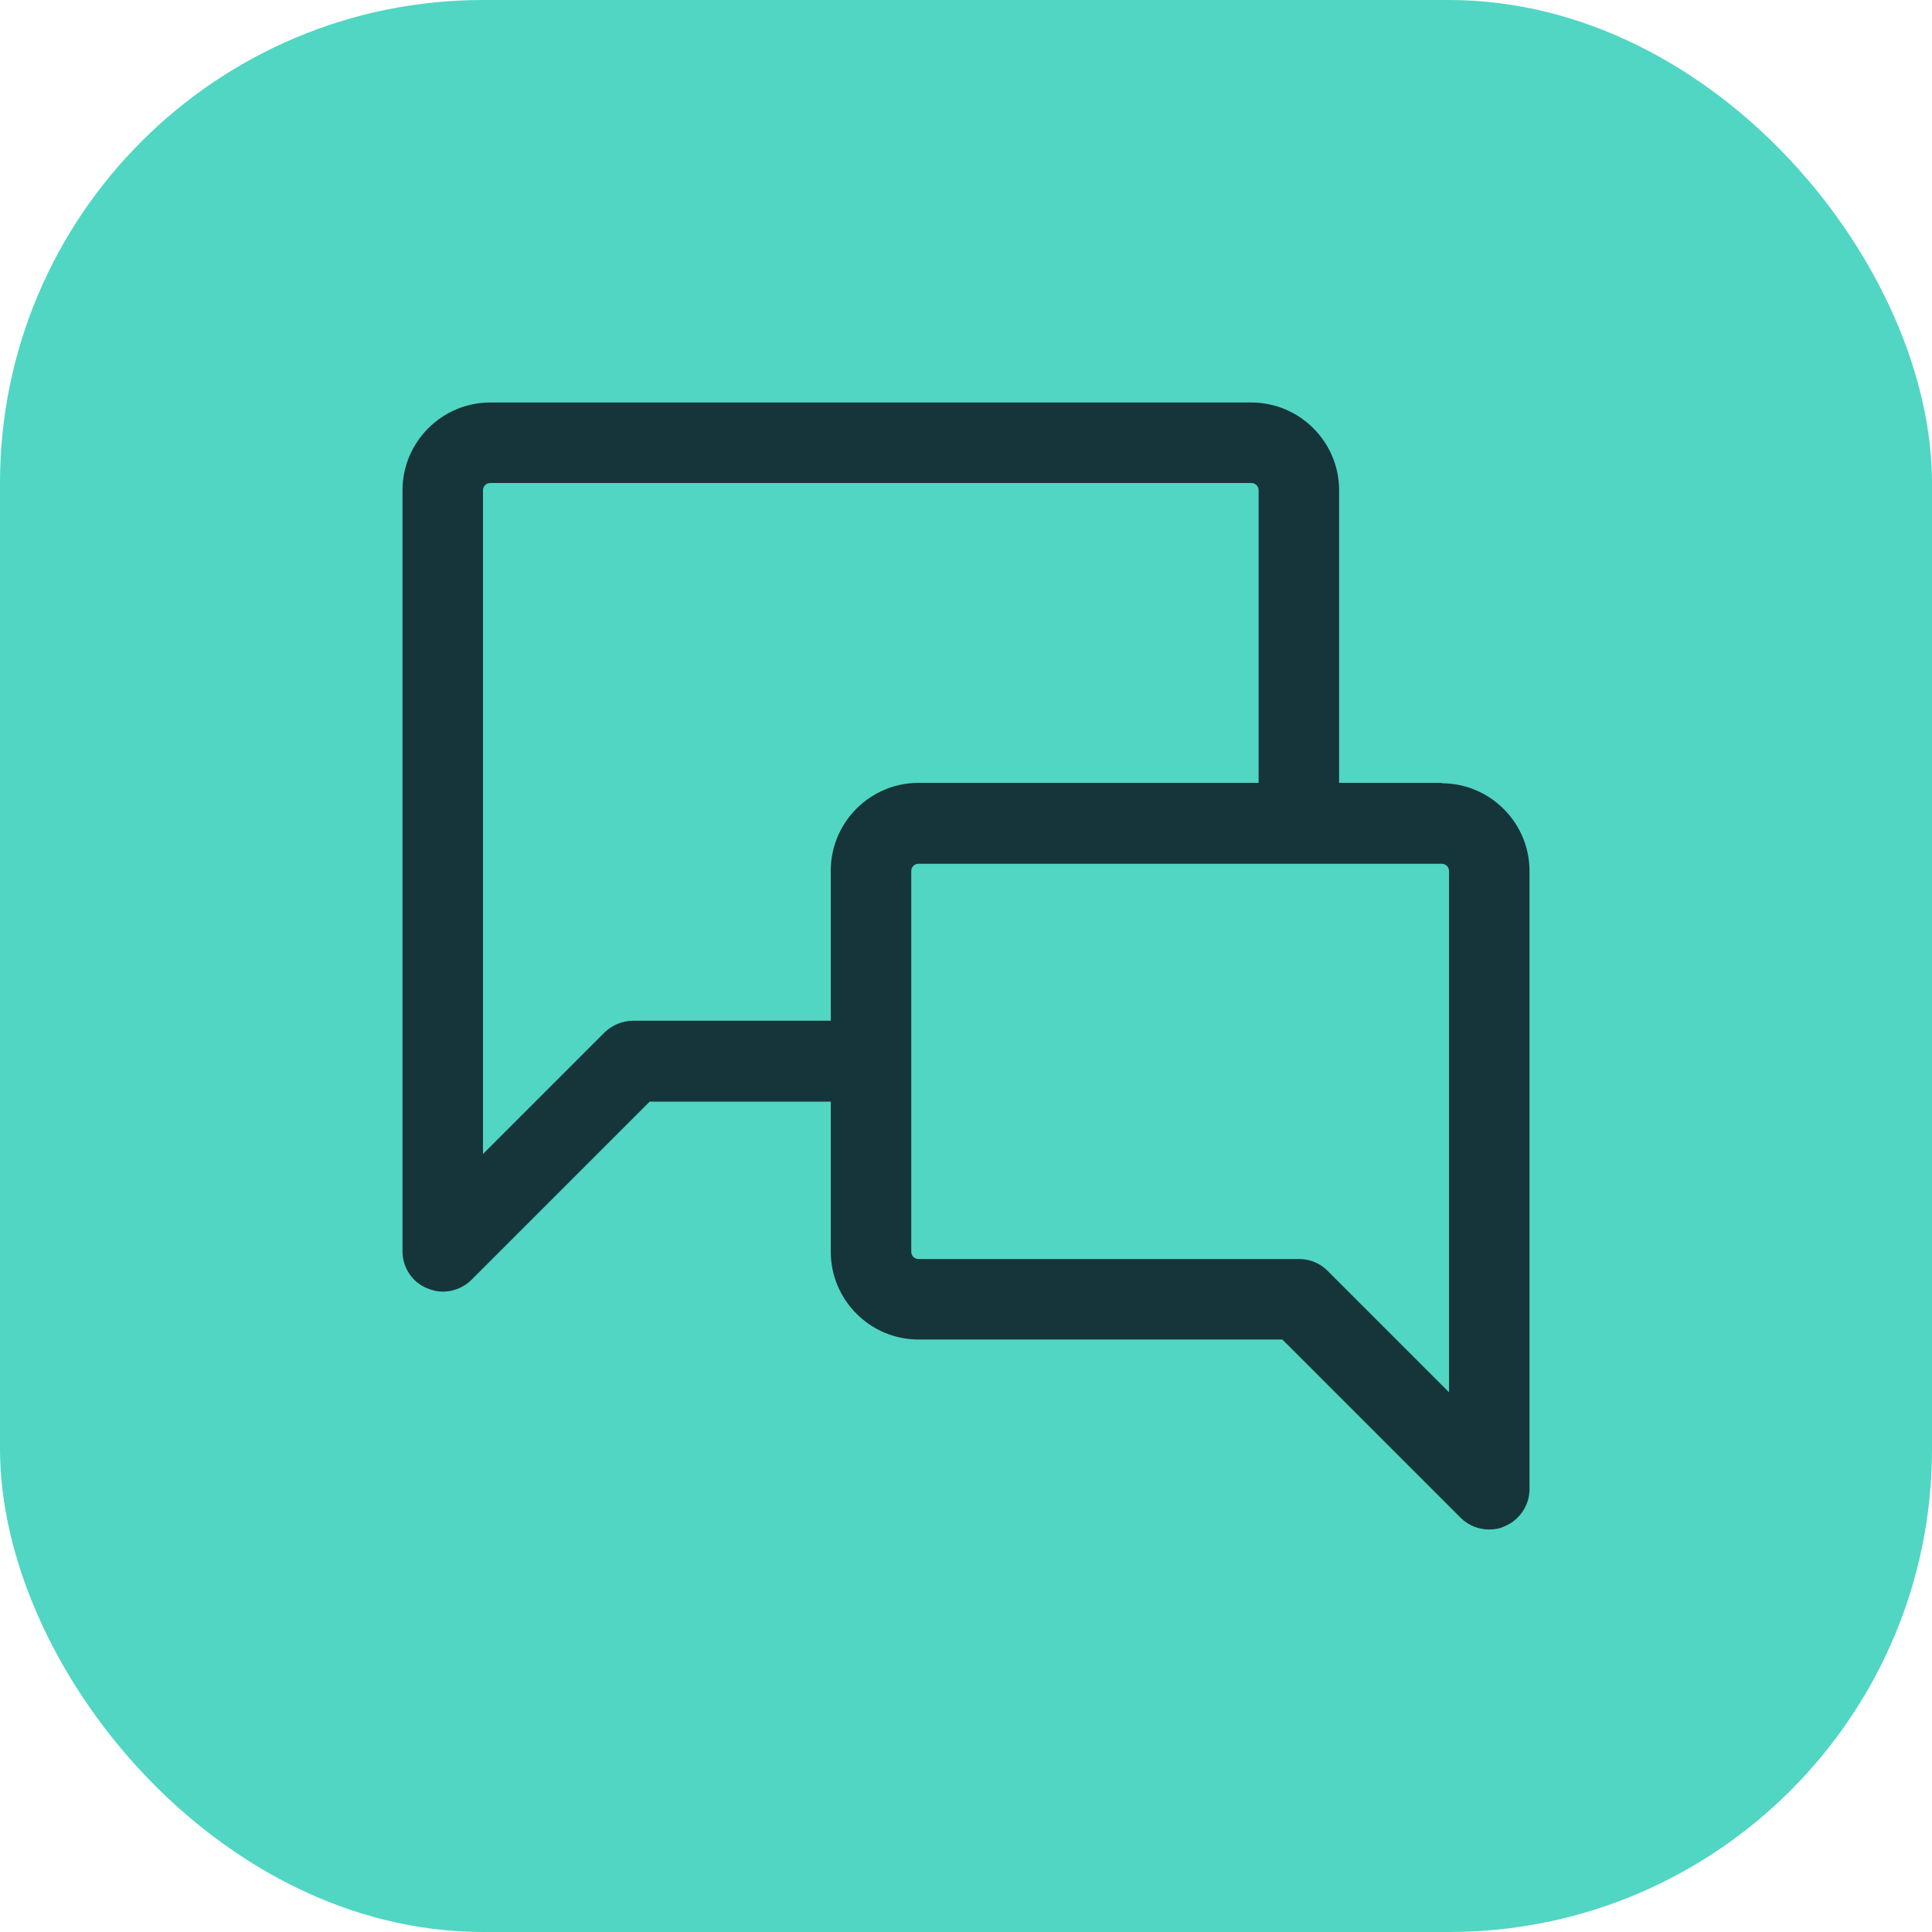
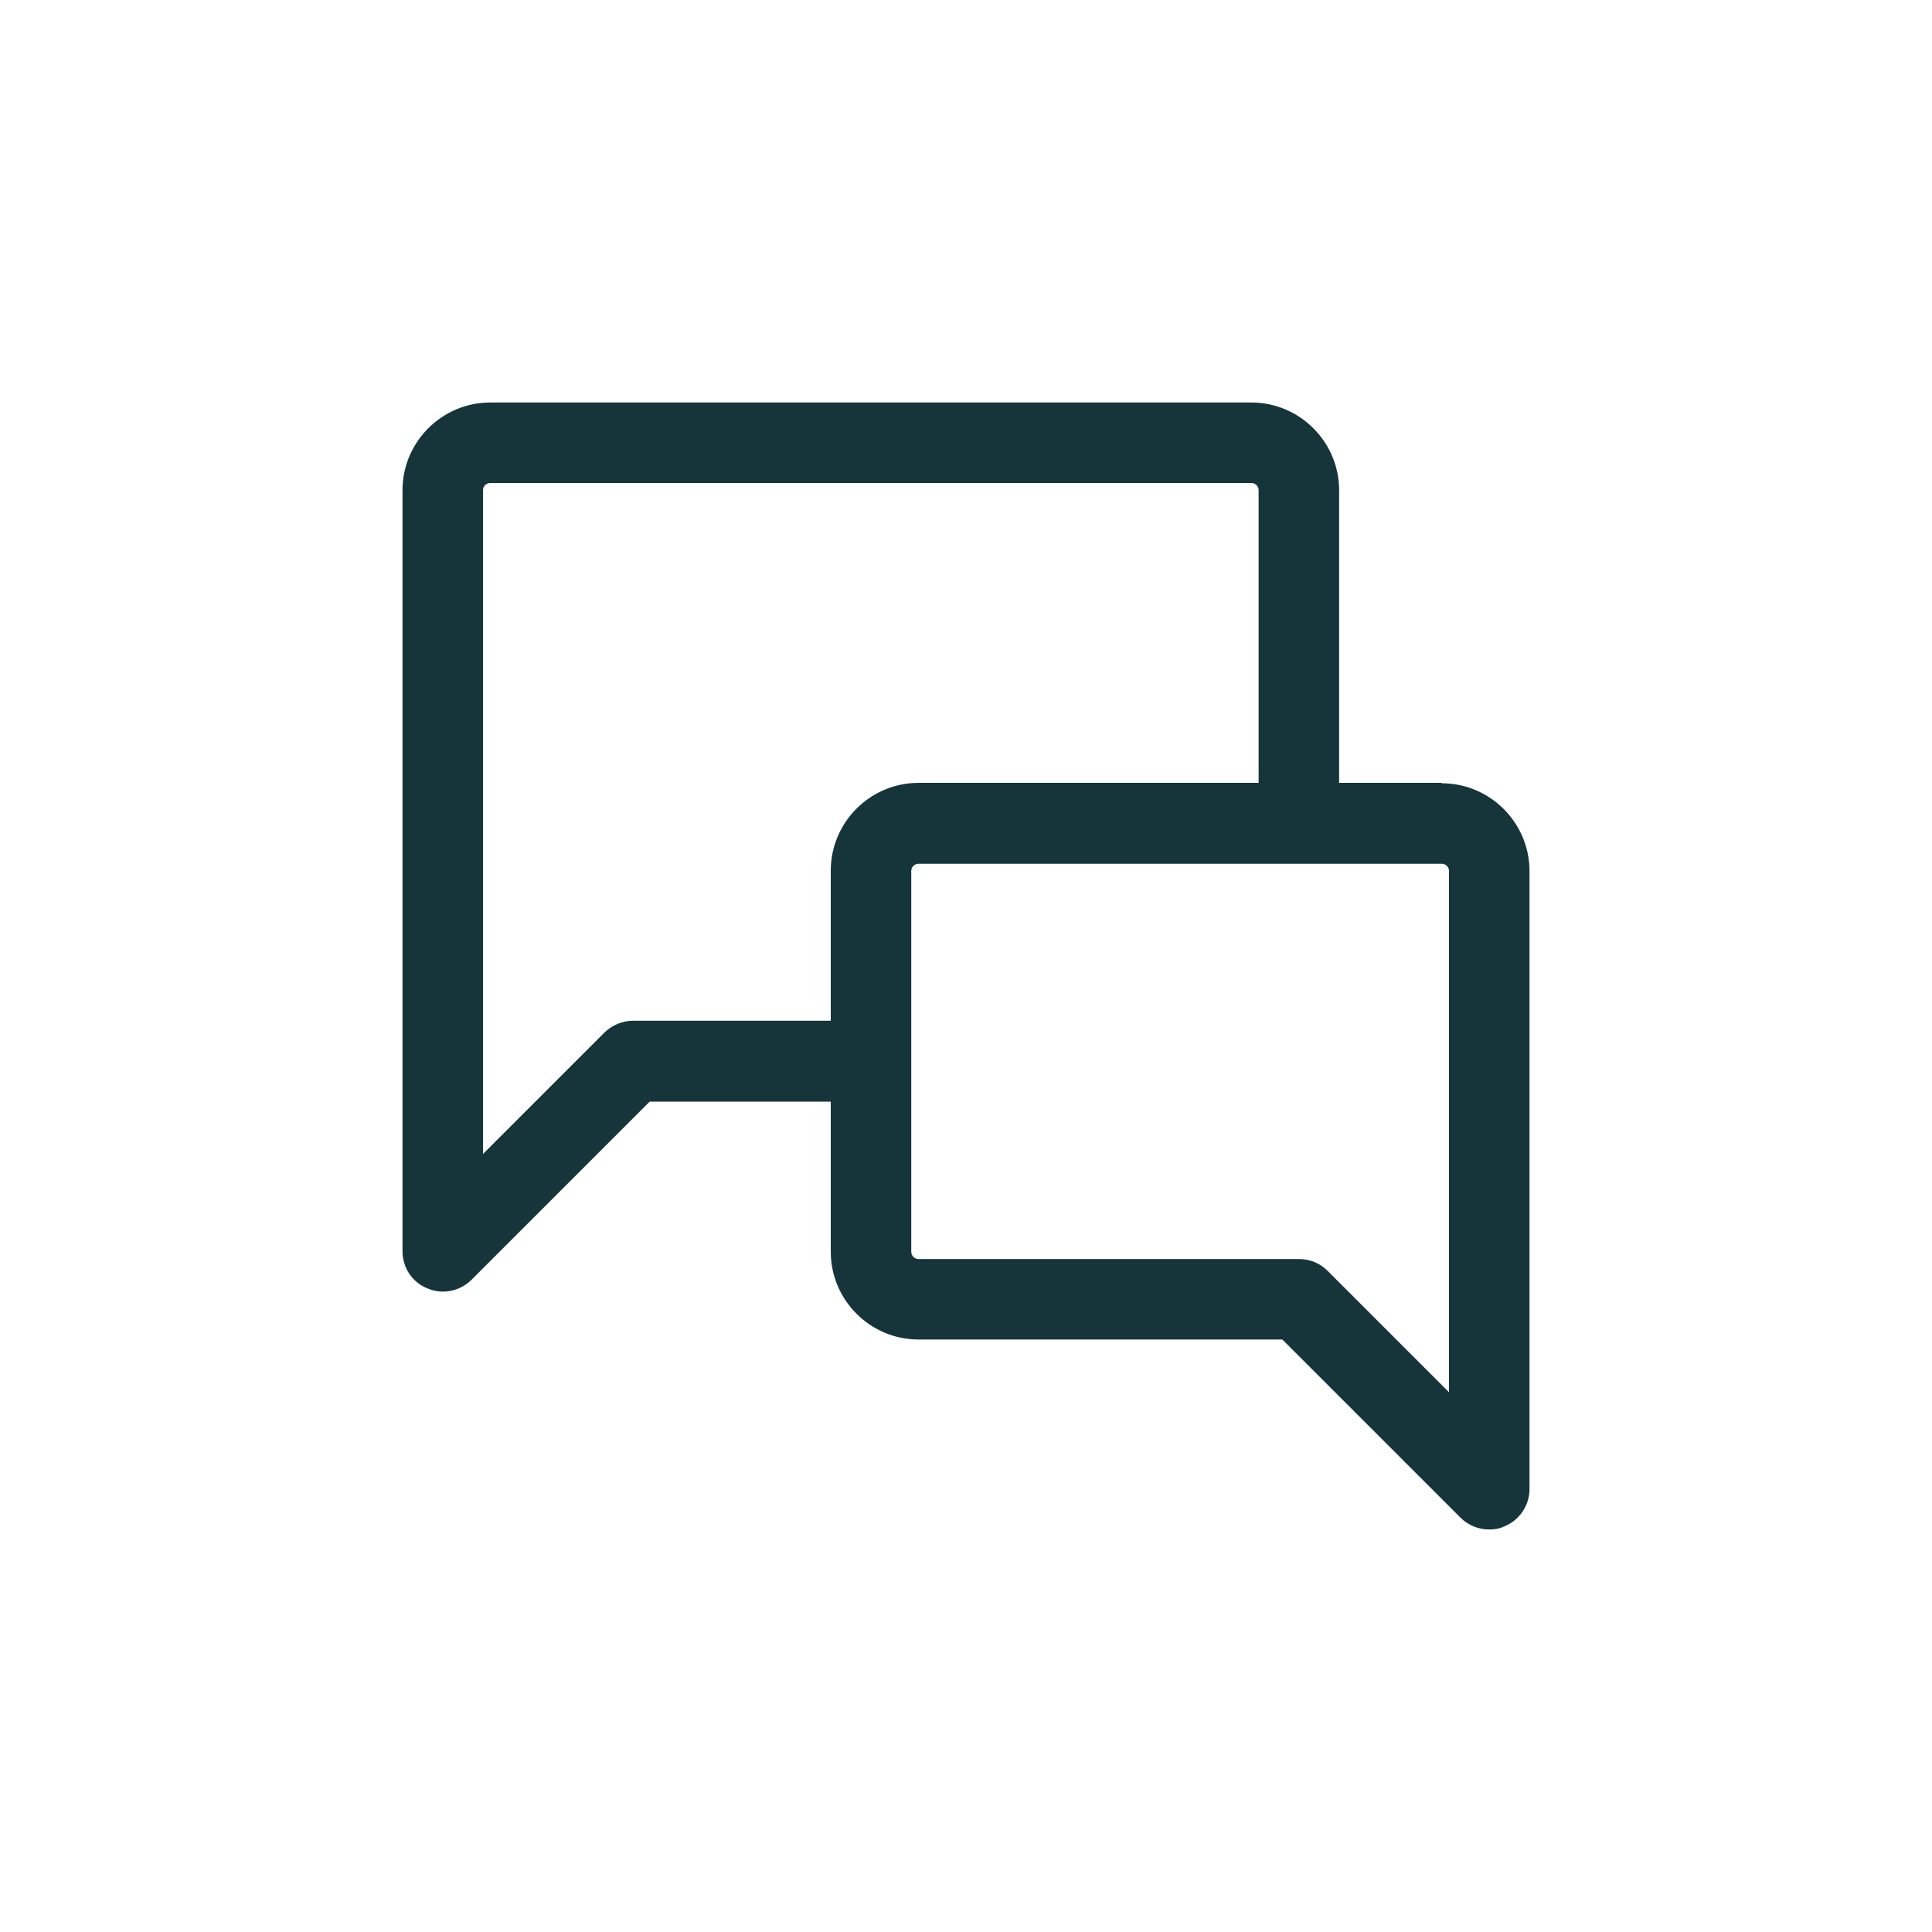
<svg xmlns="http://www.w3.org/2000/svg" width="48" height="48" viewBox="0 0 48 48" fill="none">
-   <rect width="48" height="48" rx="12" fill="#51D6C3" />
  <path d="M35.82 19.45H33.27V12.18C33.27 10.98 32.29 10 31.09 10H12.18C10.98 10 10 10.98 10 12.18V31.09C10 31.49 10.24 31.86 10.62 32.01C10.74 32.06 10.87 32.09 11 32.09C11.26 32.09 11.52 31.99 11.71 31.8L16.14 27.37H20.64V31.1C20.64 32.3 21.62 33.28 22.82 33.28H31.86L36.29 37.71C36.48 37.9 36.74 38 37 38C37.13 38 37.26 37.98 37.38 37.92C37.75 37.77 38 37.4 38 37V21.64C38 20.44 37.02 19.46 35.82 19.46V19.45ZM15.73 25.36C15.46 25.36 15.21 25.47 15.02 25.65L12 28.67V12.18C12 12.08 12.08 12 12.18 12H31.09C31.19 12 31.27 12.08 31.27 12.18V19.45H22.82C21.62 19.45 20.64 20.43 20.64 21.63V25.36H15.73ZM36 34.59L32.98 31.57C32.79 31.38 32.54 31.28 32.27 31.28H22.82C22.72 31.28 22.64 31.2 22.64 31.1V21.64C22.64 21.54 22.72 21.46 22.82 21.46H35.82C35.92 21.46 36 21.54 36 21.64V34.59Z" fill="#16353A" />
</svg>